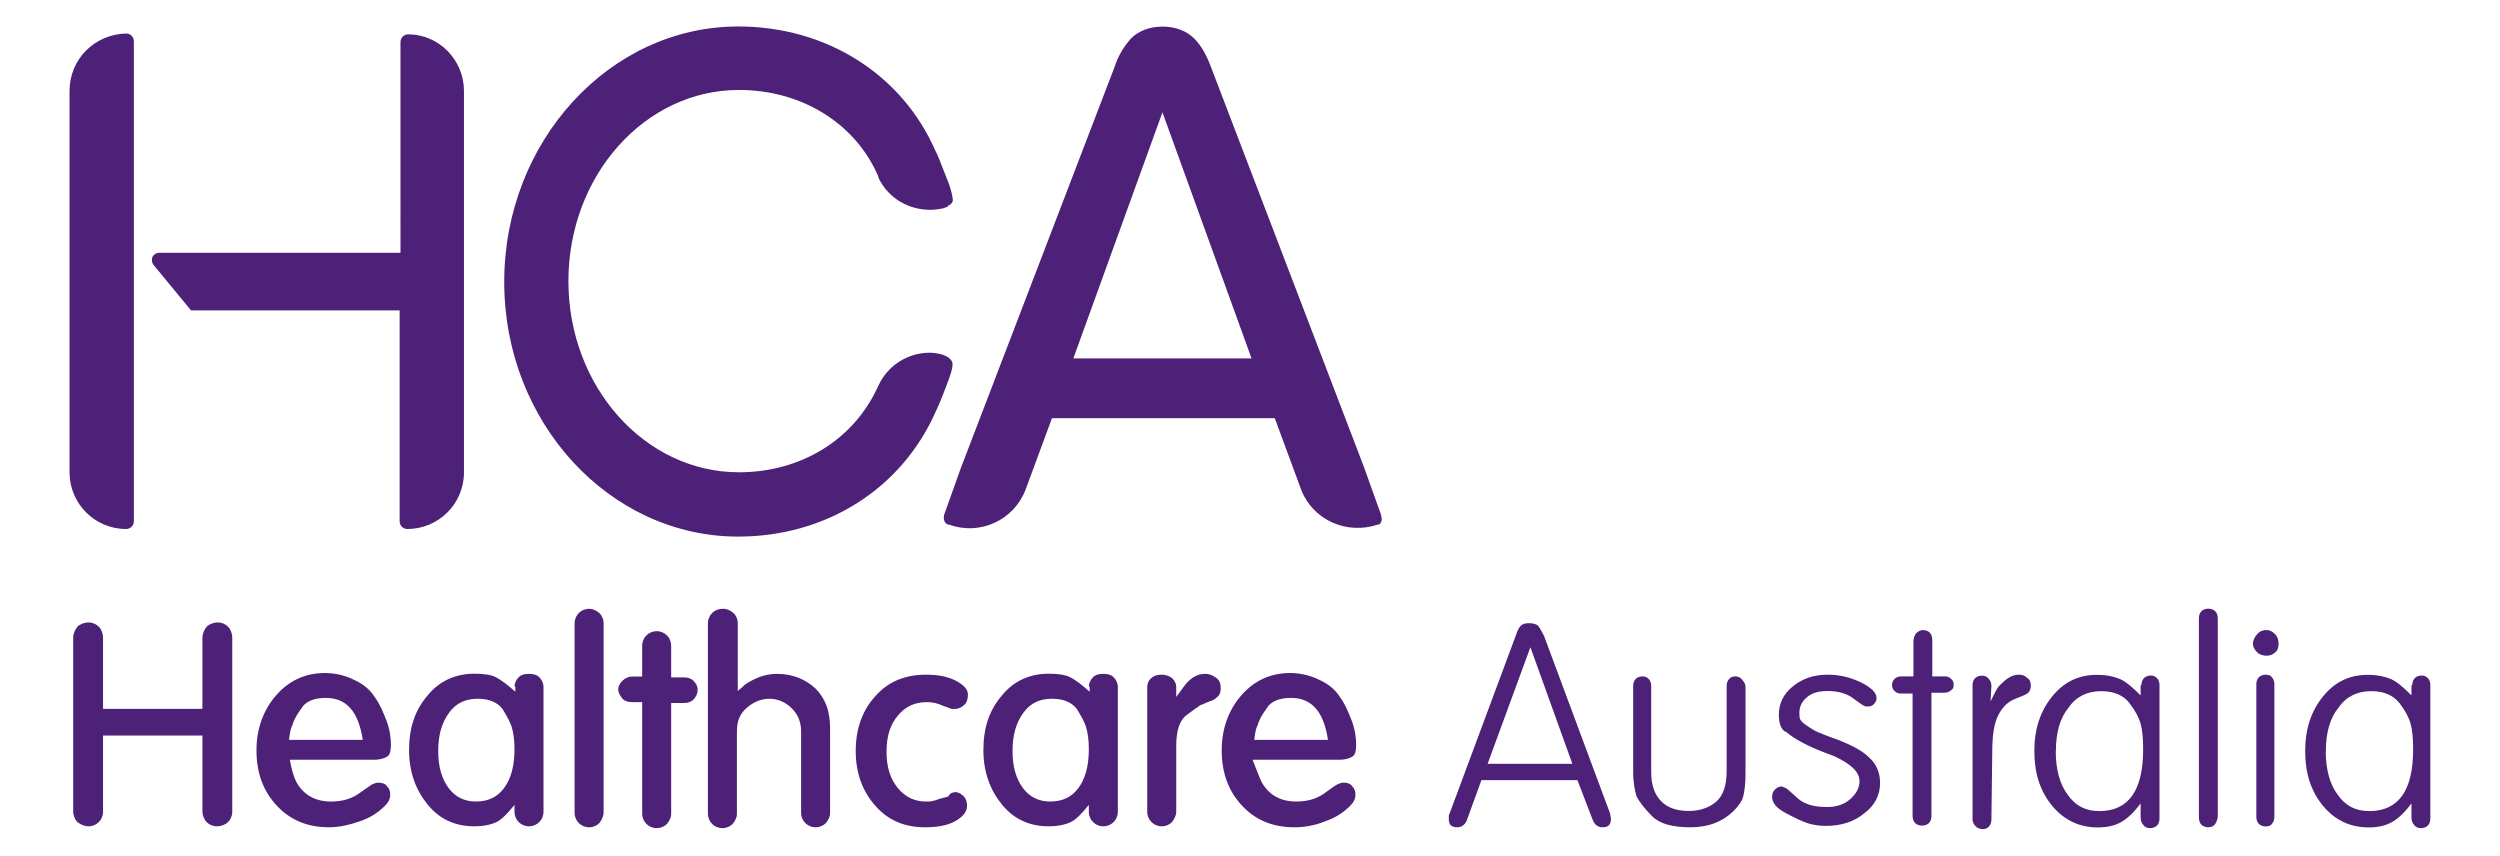
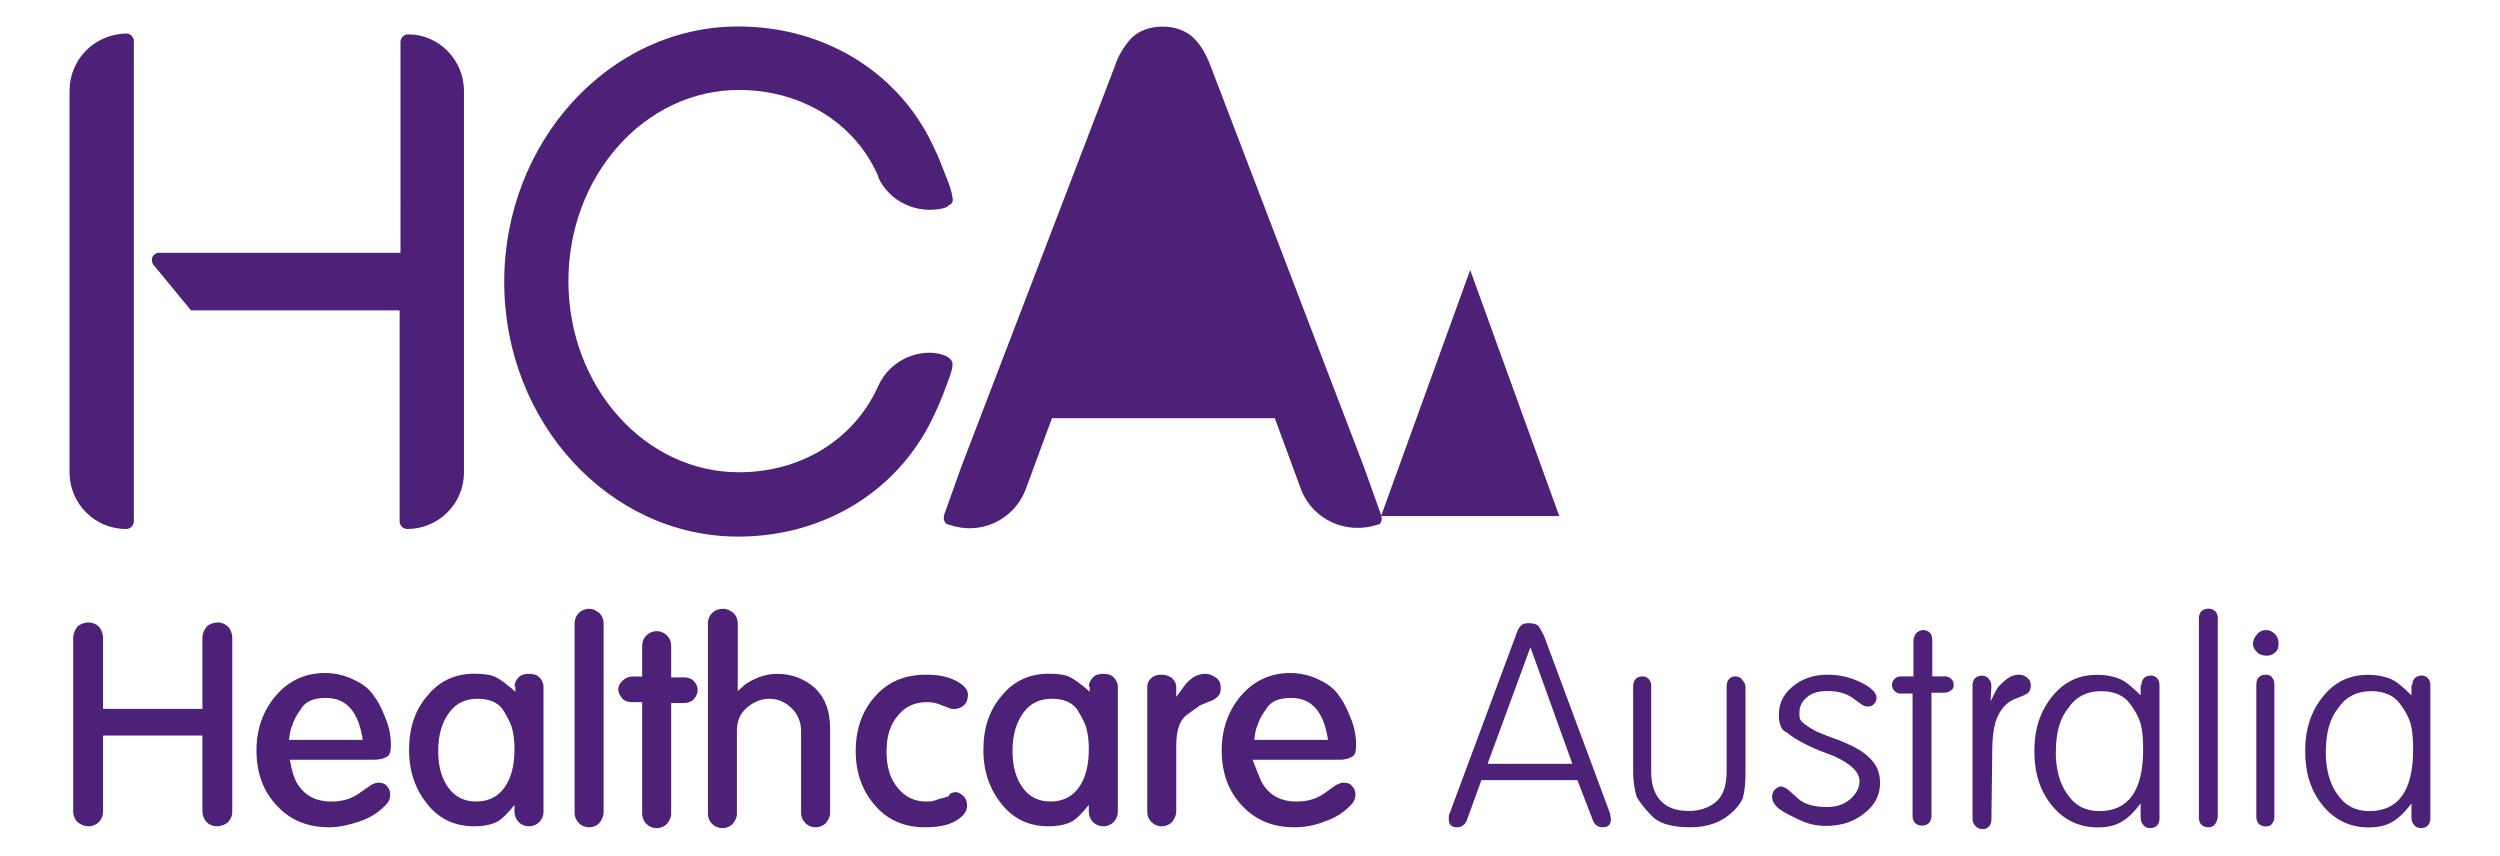
<svg xmlns="http://www.w3.org/2000/svg" id="Layer_1" data-name="Layer 1" viewBox="0 0 177.6 60.78">
  <defs>
    <style>
      .cls-1 {
        fill: #4c2177;
        stroke-width: 0px;
      }
    </style>
  </defs>
-   <path class="cls-1" d="M4.94,6.46v27.1c0,2.19,1.77,4.02,4.02,4.02.3,0,.55-.24.55-.55V2.93c0-.3-.24-.55-.55-.55-2.25.06-4.02,1.83-4.02,4.08M67,25.21c-1.46-.49-3.71.18-4.63,2.25-1.71,3.78-5.48,6.09-9.87,6.09-6.7,0-12.12-6.09-12.12-13.58s5.42-13.58,12.12-13.58c4.38,0,8.22,2.31,9.87,6.09.79,1.77,2.74,2.68,4.63,2.25,0,0,.12,0,.37-.12s.37-.3.3-.55c0,0-.06-.55-.37-1.28-.43-1.1-.73-1.89-.85-2.07-2.37-5.42-7.73-8.83-14.01-8.83-9.13,0-16.62,8.16-16.62,18.15s7.49,18.09,16.62,18.09c6.21,0,11.57-3.35,14.01-8.83.06-.12.43-.91.85-2.07.3-.79.37-1.1.37-1.34s-.18-.49-.67-.67M62.37,12.55c.79,1.77,2.74,2.68,4.63,2.25.18-.06.3-.12.37-.12M32.96,6.46v27.1c0,2.25-1.83,4.02-4.02,4.02-.3,0-.55-.24-.55-.55v-14.98h-14.8s-.06,0-.06-.06l-.06-.06-2.56-3.11c-.06-.06-.12-.18-.12-.37,0-.24.18-.43.43-.49h17.23V2.99c0-.3.24-.55.55-.55,2.19,0,3.96,1.83,3.96,4.02M98.12,36.66v-.06l-1.22-3.41-10.9-28.5c-.3-.79-.67-1.46-1.16-1.95-.55-.55-1.34-.85-2.25-.85s-1.71.3-2.25.85c-.49.55-.91,1.22-1.16,2.01l-10.9,28.44-1.22,3.41v.06c-.06.24.06.55.3.61h.06c2.19.79,4.57-.3,5.42-2.44l1.89-5.12h15.83l1.89,5.12c.85,2.13,3.23,3.17,5.42,2.44h.06c.18-.06.3-.37.18-.61M76.25,25.46l6.33-17.48,6.33,17.48h-12.67,0ZM7.32,57.67c0,.3-.12.55-.3.73-.18.18-.43.3-.73.3s-.55-.12-.79-.3c-.18-.18-.3-.49-.3-.73v-12.36c0-.3.12-.55.3-.79.18-.18.49-.3.79-.3s.55.12.73.3c.18.18.3.49.3.79v5.05h7.06v-5.05c0-.3.12-.55.3-.79.18-.18.49-.3.79-.3s.55.12.73.3c.18.18.3.49.3.79v12.36c0,.3-.12.55-.3.73-.18.18-.49.3-.79.3s-.55-.12-.73-.3c-.18-.18-.3-.49-.3-.73v-5.42h-7.06s0,5.42,0,5.42ZM21.08,55.6c.49.85,1.28,1.34,2.44,1.34.79,0,1.4-.18,1.95-.55s.85-.61.97-.67c.12-.06.3-.12.43-.12.24,0,.49.06.61.24.18.18.24.37.24.61,0,.3-.12.55-.37.79-.49.49-1.04.85-1.77,1.1s-1.46.43-2.19.43c-1.52,0-2.74-.49-3.71-1.52s-1.46-2.31-1.46-3.96c0-1.52.49-2.86,1.4-3.9s2.07-1.58,3.47-1.58c.73,0,1.46.18,2.07.49.67.3,1.16.73,1.46,1.22.37.49.61,1.1.85,1.71.24.67.3,1.22.3,1.71,0,.37-.06.67-.24.79-.18.12-.49.24-.91.24h-6.03c.12.73.3,1.28.49,1.64M20.53,52.56h5.24c-.3-2.01-1.16-2.98-2.62-2.98-.85,0-1.46.24-1.77.79-.37.49-.55.91-.61,1.16-.12.18-.18.55-.24,1.04M36.55,48.78c0-.24.12-.49.3-.67.18-.18.43-.24.73-.24s.55.06.73.24.3.43.3.67v8.89c0,.3-.12.55-.3.73-.18.18-.43.3-.73.3s-.55-.12-.73-.3-.3-.43-.3-.73v-.49c-.49.61-.91,1.04-1.28,1.22s-.91.3-1.58.3c-1.34,0-2.44-.49-3.29-1.52s-1.34-2.31-1.34-3.9.43-2.86,1.34-3.9c.85-1.04,2.01-1.52,3.29-1.52.61,0,1.16.06,1.52.24s.85.55,1.4,1.04v-.37h-.06ZM31.13,53.35c0,1.1.24,1.95.73,2.62.49.67,1.16.97,1.95.97.85,0,1.52-.3,2.01-.97s.73-1.58.73-2.74c0-.61-.06-1.1-.18-1.52s-.37-.85-.67-1.34c-.37-.49-.97-.73-1.77-.73-.85,0-1.52.3-2.01.97-.55.73-.79,1.64-.79,2.74M41.85,58.77c-.3,0-.55-.12-.73-.3s-.3-.43-.3-.73v-13.46c0-.3.12-.55.3-.73.18-.18.43-.3.73-.3s.49.12.73.3c.18.18.3.43.3.73v13.4c0,.3-.12.55-.3.79-.18.18-.43.3-.73.3M44.89,49.88c-.24,0-.49-.06-.67-.24-.18-.24-.3-.43-.3-.67s.12-.43.3-.61.43-.3.67-.3h.73v-2.19c0-.3.12-.55.3-.73.18-.18.43-.3.73-.3s.55.12.73.3c.18.18.3.43.3.79v2.19h.91c.24,0,.49.06.67.24.18.18.3.37.3.67,0,.24-.12.49-.3.67-.18.18-.43.24-.67.24h-.91v7.86c0,.3-.12.49-.3.73-.18.18-.43.3-.73.3s-.55-.12-.73-.3c-.18-.18-.3-.43-.3-.73v-7.92s-.73,0-.73,0ZM52.81,48.72c.3-.24.67-.43,1.1-.61.49-.18.91-.24,1.28-.24,1.1,0,2.01.37,2.74,1.04.73.73,1.04,1.64,1.04,2.86v5.97c0,.3-.12.49-.3.73-.18.18-.43.3-.73.3s-.55-.12-.73-.3c-.18-.18-.3-.43-.3-.73v-5.79c0-.67-.24-1.22-.67-1.64s-.97-.67-1.58-.67-1.16.24-1.64.67c-.49.43-.67.97-.67,1.64v5.85c0,.3-.12.49-.3.73-.18.18-.43.3-.73.3s-.55-.12-.73-.3c-.18-.18-.3-.43-.3-.73v-13.52c0-.3.12-.55.3-.73.18-.18.43-.3.79-.3.3,0,.49.12.73.3.18.18.3.43.3.73v4.81l.43-.37h0ZM67.85,56.27c.24,0,.43.12.61.3s.24.43.24.67c0,.43-.3.79-.85,1.1s-1.28.43-2.13.43c-1.46,0-2.62-.49-3.53-1.52s-1.4-2.31-1.4-3.9.49-2.92,1.4-3.9c.91-1.04,2.13-1.52,3.59-1.52.85,0,1.52.12,2.13.43.55.3.85.61.85.97,0,.3-.06.55-.24.73-.18.18-.43.3-.67.3h-.24c-.06,0-.3-.12-.67-.24-.37-.18-.73-.24-1.1-.24-.85,0-1.52.3-2.07.97s-.79,1.46-.79,2.56c0,1.04.24,1.89.79,2.56s1.22.97,2.01.97c.24,0,.43,0,.55-.06.12,0,.3-.12.61-.18l.43-.12c.12-.24.3-.3.49-.3M77.35,48.78c0-.24.12-.49.3-.67.18-.18.43-.24.73-.24s.55.06.73.24c.18.18.3.43.3.67v8.89c0,.3-.12.55-.3.73-.18.18-.43.3-.73.3s-.55-.12-.73-.3c-.18-.18-.3-.43-.3-.73v-.49c-.49.61-.91,1.04-1.28,1.22s-.91.3-1.58.3c-1.34,0-2.44-.49-3.29-1.52s-1.34-2.31-1.34-3.9.43-2.86,1.34-3.9c.85-1.04,2.01-1.52,3.29-1.52.61,0,1.16.06,1.52.24s.85.55,1.4,1.04v-.37h-.06ZM71.93,53.35c0,1.1.24,1.95.73,2.62.49.67,1.16.97,1.95.97.85,0,1.52-.3,2.01-.97s.73-1.58.73-2.74c0-.61-.06-1.1-.18-1.52-.12-.43-.37-.85-.67-1.34-.37-.49-.97-.73-1.77-.73-.85,0-1.52.3-2.01.97-.55.73-.79,1.64-.79,2.74M84.23,48.6c.43-.49.85-.73,1.4-.73.3,0,.55.12.79.3s.3.43.3.73c0,.24-.06.43-.18.55s-.3.3-.61.37l-.55.24c-.06,0-.18.06-.3.18-.12.06-.43.3-.85.61-.43.37-.67,1.04-.67,2.13v4.69c0,.24-.12.49-.3.73-.18.18-.43.3-.73.3s-.55-.12-.73-.3c-.18-.18-.3-.43-.3-.73v-8.89c0-.24.12-.49.3-.61.18-.18.43-.24.73-.24.24,0,.49.06.73.24.18.18.3.37.3.67v.67l.67-.91h0ZM89.65,55.6c.49.85,1.28,1.34,2.44,1.34.79,0,1.4-.18,1.95-.55.49-.37.85-.61.97-.67.12-.06.3-.12.43-.12.24,0,.49.06.61.24.18.18.24.37.24.61,0,.3-.12.55-.37.79-.49.49-1.04.85-1.77,1.1-.73.3-1.46.43-2.19.43-1.52,0-2.74-.49-3.71-1.52s-1.46-2.31-1.46-3.96c0-1.52.49-2.86,1.4-3.9.91-1.04,2.07-1.58,3.47-1.58.73,0,1.46.18,2.07.49.67.3,1.16.73,1.46,1.22.37.49.61,1.1.85,1.71.24.67.3,1.22.3,1.71,0,.37-.06.67-.24.79-.18.12-.49.24-.91.24h-6.21c.3.73.49,1.28.67,1.64M89.1,52.56h5.24c-.3-2.01-1.16-2.98-2.62-2.98-.85,0-1.46.24-1.77.79-.37.49-.55.91-.61,1.16-.12.18-.18.55-.24,1.04M104.2,58.28c-.12.3-.37.49-.67.49-.43,0-.61-.18-.61-.61,0-.18,0-.3.06-.37l4.69-12.61c.12-.37.24-.61.37-.73.12-.12.3-.18.55-.18.3,0,.55.06.67.18.12.12.24.37.43.73l4.69,12.61.06.37c0,.43-.18.61-.61.61-.3,0-.55-.18-.67-.49l-1.1-2.86h-6.82l-1.04,2.86ZM105.67,54.26h6.03l-2.98-8.28-3.04,8.28ZM123.08,57.67c-.73.73-1.77,1.1-2.98,1.1-1.28,0-2.19-.24-2.74-.79s-.91-1.04-1.1-1.4c-.12-.43-.24-.97-.24-1.77v-6.09c0-.18.06-.37.18-.49.12-.12.3-.18.49-.18s.3.06.43.18c.12.12.18.3.18.49v6.09c0,.97.24,1.64.73,2.13s1.16.67,1.95.67,1.46-.24,1.95-.67.73-1.16.73-2.13v-6.09c0-.18.06-.37.18-.49.12-.12.24-.18.43-.18s.37.06.49.24c.12.12.24.3.24.49v6.09c0,.79-.06,1.34-.18,1.77-.06.24-.3.61-.73,1.04M126.37,50.79c0-.79.3-1.46.97-2.01s1.46-.85,2.5-.85c.85,0,1.58.18,2.37.55.73.37,1.1.73,1.1,1.1,0,.18-.06.3-.18.43s-.24.18-.43.18c-.12,0-.18,0-.3-.06s-.37-.24-.79-.55-1.04-.49-1.77-.49c-.61,0-1.1.12-1.46.43-.37.3-.55.67-.55,1.1,0,.24,0,.37.06.49.06.12.18.24.37.37s.43.3.67.43c.24.12.85.37,1.71.67.91.37,1.64.73,2.13,1.22.55.49.79,1.1.79,1.83,0,.85-.37,1.58-1.1,2.13-.73.61-1.64.91-2.74.91-.49,0-.85-.06-1.28-.18-.37-.12-.91-.37-1.58-.73s-.97-.73-.97-1.16c0-.18.06-.37.18-.49.12-.12.3-.24.43-.24s.24.06.37.12c.12.06.37.3.85.73.49.43,1.16.61,2.07.61.67,0,1.22-.18,1.64-.55s.67-.79.67-1.28c0-.67-.61-1.22-1.77-1.77l-.97-.37c-1.22-.49-2.01-.97-2.44-1.34-.37-.12-.55-.61-.55-1.22M135.02,49.27c-.18,0-.3-.06-.43-.18-.12-.12-.18-.24-.18-.43s.06-.3.18-.43.3-.18.49-.18h.85v-2.5c0-.18.06-.37.18-.55.12-.12.3-.24.49-.24s.37.06.49.18c.12.12.18.3.18.55v2.56h.91c.18,0,.3.06.43.18s.18.24.18.43-.06.3-.18.37c-.12.12-.3.18-.49.18h-.91v8.77c0,.18-.06.37-.18.49-.12.12-.3.18-.49.18s-.37-.06-.49-.18c-.12-.12-.18-.3-.18-.49v-8.71h-.85ZM142.75,48.11c.24-.12.43-.18.67-.18s.43.06.61.24c.18.12.24.3.24.55,0,.18-.06.37-.18.49-.12.12-.43.24-.91.43-.49.18-.91.55-1.22,1.16s-.43,1.46-.43,2.62l-.06,4.81c0,.18-.06.37-.18.49-.12.12-.24.18-.43.18s-.37-.06-.49-.18c-.12-.12-.24-.3-.24-.49v-9.56c0-.18.06-.37.18-.49.12-.12.3-.18.49-.18s.37.06.49.24c.12.12.18.3.18.49l-.06,1.1c.24-.49.43-.91.61-1.1.24-.24.49-.49.73-.61M152.13,48.66c0-.18.06-.37.18-.49.12-.12.3-.18.49-.18s.3.06.43.18c.12.12.18.3.18.49v9.5c0,.18-.06.37-.18.49-.12.12-.3.18-.49.18s-.37-.06-.49-.24c-.12-.12-.18-.3-.18-.55v-.97c-.49.67-.97,1.1-1.4,1.34-.43.24-.97.37-1.64.37-1.28,0-2.37-.49-3.23-1.52s-1.28-2.31-1.28-3.9.43-2.86,1.28-3.9c.85-1.04,1.89-1.52,3.17-1.52.67,0,1.22.12,1.64.3s.91.61,1.46,1.16v-.73h.06ZM146.04,53.35c0,1.34.3,2.37.85,3.11.55.79,1.28,1.16,2.25,1.16,2.07,0,3.11-1.46,3.11-4.38,0-.79-.06-1.4-.18-1.83s-.37-.91-.79-1.46-1.1-.85-2.01-.85c-.97,0-1.77.37-2.31,1.16-.61.73-.91,1.77-.91,3.11M156.88,58.77c-.18,0-.37-.06-.49-.18-.12-.12-.18-.3-.18-.55v-14.13c0-.18.06-.37.18-.49.12-.12.3-.18.49-.18s.37.06.49.18.18.3.18.49v14.07c0,.18-.06.37-.18.55s-.3.24-.49.24M161.02,44.76c.24,0,.43.12.61.3s.24.43.24.67-.06.49-.24.61c-.18.18-.37.24-.61.24s-.49-.06-.67-.24-.3-.37-.3-.61.12-.49.3-.67c.12-.18.37-.3.67-.3M160.96,58.71c-.18,0-.37-.06-.49-.18-.12-.12-.18-.3-.18-.49v-9.44c0-.18.06-.37.18-.49.12-.12.3-.18.49-.18s.37.06.43.18c.12.12.18.3.18.49v9.44c0,.18-.06.37-.18.49-.06.12-.24.18-.43.18M171.37,48.66c0-.18.06-.37.18-.49.12-.12.3-.18.49-.18s.3.06.43.18c.12.12.18.3.18.49v9.5c0,.18-.06.37-.18.49s-.3.18-.49.18-.37-.06-.49-.24c-.12-.12-.18-.3-.18-.55v-.97c-.49.67-.97,1.1-1.4,1.34-.43.24-.97.37-1.64.37-1.28,0-2.37-.49-3.23-1.52s-1.28-2.31-1.28-3.9.43-2.86,1.28-3.9c.85-1.04,1.89-1.52,3.17-1.52.67,0,1.22.12,1.64.3s.91.61,1.46,1.16v-.73h.06ZM165.22,53.35c0,1.34.3,2.37.85,3.11.55.79,1.28,1.16,2.25,1.16,2.07,0,3.11-1.46,3.11-4.38,0-.79-.06-1.4-.18-1.83-.12-.43-.37-.91-.79-1.46-.43-.55-1.1-.85-2.01-.85-.97,0-1.77.37-2.31,1.16-.61.73-.91,1.77-.91,3.11" />
+   <path class="cls-1" d="M4.94,6.46v27.1c0,2.19,1.77,4.02,4.02,4.02.3,0,.55-.24.55-.55V2.93c0-.3-.24-.55-.55-.55-2.25.06-4.02,1.83-4.02,4.08M67,25.21c-1.46-.49-3.71.18-4.63,2.25-1.71,3.78-5.48,6.09-9.87,6.09-6.7,0-12.12-6.09-12.12-13.58s5.42-13.58,12.12-13.58c4.38,0,8.22,2.31,9.87,6.09.79,1.77,2.74,2.68,4.63,2.25,0,0,.12,0,.37-.12s.37-.3.3-.55c0,0-.06-.55-.37-1.28-.43-1.1-.73-1.89-.85-2.07-2.37-5.42-7.73-8.83-14.01-8.83-9.13,0-16.62,8.16-16.62,18.15s7.49,18.09,16.62,18.09c6.21,0,11.57-3.35,14.01-8.83.06-.12.43-.91.85-2.07.3-.79.37-1.1.37-1.34s-.18-.49-.67-.67M62.37,12.55c.79,1.77,2.74,2.68,4.63,2.25.18-.06.3-.12.37-.12M32.96,6.46v27.1c0,2.25-1.83,4.02-4.02,4.02-.3,0-.55-.24-.55-.55v-14.98h-14.8s-.06,0-.06-.06l-.06-.06-2.56-3.11c-.06-.06-.12-.18-.12-.37,0-.24.18-.43.43-.49h17.23V2.99c0-.3.24-.55.55-.55,2.19,0,3.96,1.83,3.96,4.02M98.12,36.66v-.06l-1.22-3.41-10.9-28.5c-.3-.79-.67-1.46-1.16-1.95-.55-.55-1.34-.85-2.25-.85s-1.71.3-2.25.85c-.49.55-.91,1.22-1.16,2.01l-10.9,28.44-1.22,3.41v.06c-.06.24.06.55.3.61h.06c2.19.79,4.57-.3,5.42-2.44l1.89-5.12h15.83l1.89,5.12c.85,2.13,3.23,3.17,5.42,2.44h.06c.18-.06.3-.37.18-.61l6.33-17.48,6.33,17.48h-12.67,0ZM7.32,57.67c0,.3-.12.55-.3.73-.18.18-.43.3-.73.3s-.55-.12-.79-.3c-.18-.18-.3-.49-.3-.73v-12.36c0-.3.12-.55.3-.79.18-.18.49-.3.79-.3s.55.12.73.3c.18.18.3.49.3.79v5.05h7.06v-5.05c0-.3.12-.55.3-.79.18-.18.49-.3.79-.3s.55.12.73.3c.18.18.3.49.3.79v12.36c0,.3-.12.55-.3.73-.18.18-.49.3-.79.3s-.55-.12-.73-.3c-.18-.18-.3-.49-.3-.73v-5.42h-7.06s0,5.42,0,5.42ZM21.08,55.6c.49.85,1.28,1.34,2.44,1.34.79,0,1.4-.18,1.95-.55s.85-.61.97-.67c.12-.06.3-.12.43-.12.24,0,.49.06.61.24.18.18.24.37.24.61,0,.3-.12.55-.37.79-.49.49-1.04.85-1.77,1.1s-1.46.43-2.19.43c-1.52,0-2.74-.49-3.71-1.52s-1.46-2.31-1.46-3.96c0-1.52.49-2.86,1.4-3.9s2.07-1.58,3.47-1.58c.73,0,1.46.18,2.07.49.67.3,1.16.73,1.46,1.22.37.49.61,1.1.85,1.71.24.67.3,1.22.3,1.71,0,.37-.06.67-.24.79-.18.12-.49.24-.91.24h-6.03c.12.73.3,1.28.49,1.64M20.53,52.56h5.24c-.3-2.01-1.16-2.98-2.62-2.98-.85,0-1.46.24-1.77.79-.37.49-.55.91-.61,1.16-.12.18-.18.55-.24,1.04M36.55,48.78c0-.24.12-.49.3-.67.18-.18.43-.24.73-.24s.55.06.73.24.3.43.3.67v8.89c0,.3-.12.55-.3.73-.18.18-.43.3-.73.3s-.55-.12-.73-.3-.3-.43-.3-.73v-.49c-.49.61-.91,1.04-1.28,1.22s-.91.3-1.58.3c-1.34,0-2.44-.49-3.29-1.52s-1.34-2.31-1.34-3.9.43-2.86,1.34-3.9c.85-1.04,2.01-1.52,3.29-1.52.61,0,1.16.06,1.52.24s.85.55,1.4,1.04v-.37h-.06ZM31.13,53.35c0,1.1.24,1.95.73,2.62.49.67,1.16.97,1.95.97.85,0,1.52-.3,2.01-.97s.73-1.58.73-2.74c0-.61-.06-1.1-.18-1.52s-.37-.85-.67-1.34c-.37-.49-.97-.73-1.77-.73-.85,0-1.52.3-2.01.97-.55.73-.79,1.64-.79,2.74M41.85,58.77c-.3,0-.55-.12-.73-.3s-.3-.43-.3-.73v-13.46c0-.3.12-.55.3-.73.18-.18.43-.3.73-.3s.49.12.73.3c.18.18.3.43.3.73v13.4c0,.3-.12.55-.3.79-.18.18-.43.3-.73.3M44.89,49.88c-.24,0-.49-.06-.67-.24-.18-.24-.3-.43-.3-.67s.12-.43.3-.61.43-.3.67-.3h.73v-2.19c0-.3.12-.55.3-.73.18-.18.43-.3.73-.3s.55.12.73.3c.18.18.3.43.3.79v2.19h.91c.24,0,.49.06.67.24.18.18.3.37.3.67,0,.24-.12.49-.3.67-.18.18-.43.24-.67.24h-.91v7.86c0,.3-.12.49-.3.73-.18.18-.43.3-.73.3s-.55-.12-.73-.3c-.18-.18-.3-.43-.3-.73v-7.92s-.73,0-.73,0ZM52.81,48.72c.3-.24.67-.43,1.1-.61.49-.18.91-.24,1.28-.24,1.1,0,2.01.37,2.74,1.04.73.73,1.04,1.64,1.04,2.86v5.97c0,.3-.12.49-.3.73-.18.18-.43.3-.73.3s-.55-.12-.73-.3c-.18-.18-.3-.43-.3-.73v-5.79c0-.67-.24-1.22-.67-1.64s-.97-.67-1.58-.67-1.16.24-1.64.67c-.49.43-.67.97-.67,1.64v5.85c0,.3-.12.49-.3.73-.18.18-.43.3-.73.3s-.55-.12-.73-.3c-.18-.18-.3-.43-.3-.73v-13.52c0-.3.12-.55.3-.73.18-.18.43-.3.79-.3.3,0,.49.12.73.3.18.18.3.43.3.73v4.81l.43-.37h0ZM67.85,56.27c.24,0,.43.12.61.3s.24.43.24.67c0,.43-.3.79-.85,1.1s-1.28.43-2.13.43c-1.46,0-2.62-.49-3.53-1.52s-1.4-2.31-1.4-3.9.49-2.92,1.4-3.9c.91-1.04,2.13-1.52,3.59-1.52.85,0,1.52.12,2.13.43.55.3.85.61.85.97,0,.3-.06.55-.24.73-.18.18-.43.3-.67.3h-.24c-.06,0-.3-.12-.67-.24-.37-.18-.73-.24-1.1-.24-.85,0-1.52.3-2.07.97s-.79,1.46-.79,2.56c0,1.04.24,1.89.79,2.56s1.22.97,2.01.97c.24,0,.43,0,.55-.06.12,0,.3-.12.61-.18l.43-.12c.12-.24.3-.3.49-.3M77.35,48.78c0-.24.12-.49.3-.67.18-.18.43-.24.73-.24s.55.06.73.24c.18.18.3.43.3.67v8.89c0,.3-.12.55-.3.73-.18.18-.43.3-.73.3s-.55-.12-.73-.3c-.18-.18-.3-.43-.3-.73v-.49c-.49.61-.91,1.04-1.28,1.22s-.91.3-1.58.3c-1.34,0-2.44-.49-3.29-1.52s-1.34-2.31-1.34-3.9.43-2.86,1.34-3.9c.85-1.04,2.01-1.52,3.29-1.52.61,0,1.16.06,1.52.24s.85.55,1.4,1.04v-.37h-.06ZM71.93,53.35c0,1.1.24,1.95.73,2.62.49.67,1.16.97,1.95.97.85,0,1.52-.3,2.01-.97s.73-1.58.73-2.74c0-.61-.06-1.1-.18-1.52-.12-.43-.37-.85-.67-1.34-.37-.49-.97-.73-1.77-.73-.85,0-1.52.3-2.01.97-.55.73-.79,1.64-.79,2.74M84.23,48.6c.43-.49.85-.73,1.4-.73.3,0,.55.12.79.3s.3.43.3.73c0,.24-.06.43-.18.55s-.3.3-.61.37l-.55.24c-.06,0-.18.06-.3.18-.12.06-.43.3-.85.61-.43.37-.67,1.04-.67,2.13v4.69c0,.24-.12.49-.3.73-.18.18-.43.3-.73.3s-.55-.12-.73-.3c-.18-.18-.3-.43-.3-.73v-8.89c0-.24.12-.49.3-.61.18-.18.43-.24.73-.24.24,0,.49.06.73.24.18.18.3.37.3.67v.67l.67-.91h0ZM89.65,55.6c.49.85,1.28,1.34,2.44,1.34.79,0,1.4-.18,1.95-.55.49-.37.85-.61.97-.67.12-.06.3-.12.43-.12.24,0,.49.06.61.24.18.18.24.37.24.61,0,.3-.12.55-.37.79-.49.49-1.04.85-1.77,1.1-.73.3-1.46.43-2.19.43-1.52,0-2.74-.49-3.71-1.52s-1.46-2.31-1.46-3.96c0-1.52.49-2.86,1.4-3.9.91-1.04,2.07-1.58,3.47-1.58.73,0,1.46.18,2.07.49.67.3,1.16.73,1.46,1.22.37.49.61,1.1.85,1.71.24.67.3,1.22.3,1.71,0,.37-.06.67-.24.79-.18.12-.49.24-.91.24h-6.21c.3.73.49,1.28.67,1.64M89.1,52.56h5.24c-.3-2.01-1.16-2.98-2.62-2.98-.85,0-1.46.24-1.77.79-.37.49-.55.91-.61,1.16-.12.18-.18.55-.24,1.04M104.2,58.28c-.12.3-.37.49-.67.49-.43,0-.61-.18-.61-.61,0-.18,0-.3.06-.37l4.69-12.61c.12-.37.24-.61.37-.73.12-.12.3-.18.55-.18.3,0,.55.06.67.18.12.12.24.37.43.73l4.69,12.61.06.37c0,.43-.18.61-.61.61-.3,0-.55-.18-.67-.49l-1.1-2.86h-6.82l-1.04,2.86ZM105.67,54.26h6.03l-2.98-8.28-3.04,8.28ZM123.08,57.67c-.73.73-1.77,1.1-2.98,1.1-1.28,0-2.19-.24-2.74-.79s-.91-1.04-1.1-1.4c-.12-.43-.24-.97-.24-1.77v-6.09c0-.18.06-.37.18-.49.12-.12.3-.18.49-.18s.3.06.43.18c.12.12.18.3.18.49v6.09c0,.97.24,1.64.73,2.13s1.16.67,1.95.67,1.46-.24,1.95-.67.73-1.16.73-2.13v-6.09c0-.18.06-.37.18-.49.12-.12.24-.18.43-.18s.37.06.49.24c.12.12.24.3.24.49v6.09c0,.79-.06,1.34-.18,1.77-.06.24-.3.61-.73,1.04M126.37,50.79c0-.79.3-1.46.97-2.01s1.46-.85,2.5-.85c.85,0,1.58.18,2.37.55.73.37,1.1.73,1.1,1.1,0,.18-.06.3-.18.43s-.24.18-.43.18c-.12,0-.18,0-.3-.06s-.37-.24-.79-.55-1.04-.49-1.77-.49c-.61,0-1.1.12-1.46.43-.37.3-.55.67-.55,1.1,0,.24,0,.37.06.49.06.12.18.24.37.37s.43.3.67.43c.24.12.85.37,1.71.67.91.37,1.64.73,2.13,1.22.55.49.79,1.1.79,1.83,0,.85-.37,1.58-1.1,2.13-.73.61-1.64.91-2.74.91-.49,0-.85-.06-1.28-.18-.37-.12-.91-.37-1.58-.73s-.97-.73-.97-1.16c0-.18.06-.37.18-.49.12-.12.3-.24.43-.24s.24.06.37.12c.12.06.37.3.85.73.49.43,1.16.61,2.07.61.67,0,1.22-.18,1.64-.55s.67-.79.67-1.28c0-.67-.61-1.22-1.77-1.77l-.97-.37c-1.22-.49-2.01-.97-2.44-1.34-.37-.12-.55-.61-.55-1.22M135.02,49.27c-.18,0-.3-.06-.43-.18-.12-.12-.18-.24-.18-.43s.06-.3.18-.43.3-.18.49-.18h.85v-2.5c0-.18.06-.37.18-.55.12-.12.3-.24.49-.24s.37.06.49.18c.12.12.18.3.18.55v2.56h.91c.18,0,.3.06.43.18s.18.24.18.43-.06.3-.18.37c-.12.12-.3.18-.49.18h-.91v8.77c0,.18-.06.37-.18.49-.12.12-.3.18-.49.18s-.37-.06-.49-.18c-.12-.12-.18-.3-.18-.49v-8.71h-.85ZM142.75,48.11c.24-.12.43-.18.67-.18s.43.06.61.24c.18.12.24.3.24.55,0,.18-.06.37-.18.49-.12.12-.43.24-.91.43-.49.18-.91.55-1.22,1.16s-.43,1.46-.43,2.62l-.06,4.81c0,.18-.06.37-.18.49-.12.12-.24.18-.43.18s-.37-.06-.49-.18c-.12-.12-.24-.3-.24-.49v-9.56c0-.18.06-.37.18-.49.12-.12.3-.18.49-.18s.37.06.49.24c.12.12.18.3.18.49l-.06,1.1c.24-.49.43-.91.61-1.1.24-.24.49-.49.73-.61M152.13,48.66c0-.18.06-.37.18-.49.12-.12.3-.18.49-.18s.3.06.43.18c.12.12.18.3.18.49v9.5c0,.18-.06.37-.18.49-.12.12-.3.18-.49.18s-.37-.06-.49-.24c-.12-.12-.18-.3-.18-.55v-.97c-.49.67-.97,1.1-1.4,1.34-.43.24-.97.37-1.64.37-1.28,0-2.37-.49-3.23-1.52s-1.28-2.31-1.28-3.9.43-2.86,1.28-3.9c.85-1.04,1.89-1.52,3.17-1.52.67,0,1.22.12,1.64.3s.91.61,1.46,1.16v-.73h.06ZM146.04,53.35c0,1.34.3,2.37.85,3.11.55.79,1.28,1.16,2.25,1.16,2.07,0,3.11-1.46,3.11-4.38,0-.79-.06-1.4-.18-1.83s-.37-.91-.79-1.46-1.1-.85-2.01-.85c-.97,0-1.77.37-2.31,1.16-.61.73-.91,1.77-.91,3.11M156.88,58.77c-.18,0-.37-.06-.49-.18-.12-.12-.18-.3-.18-.55v-14.13c0-.18.06-.37.18-.49.12-.12.3-.18.49-.18s.37.06.49.18.18.3.18.49v14.07c0,.18-.06.37-.18.55s-.3.24-.49.24M161.02,44.76c.24,0,.43.12.61.3s.24.43.24.67-.06.49-.24.61c-.18.18-.37.24-.61.24s-.49-.06-.67-.24-.3-.37-.3-.61.12-.49.3-.67c.12-.18.37-.3.67-.3M160.96,58.71c-.18,0-.37-.06-.49-.18-.12-.12-.18-.3-.18-.49v-9.44c0-.18.06-.37.18-.49.12-.12.3-.18.49-.18s.37.06.43.18c.12.12.18.3.18.49v9.44c0,.18-.06.37-.18.49-.06.12-.24.18-.43.18M171.37,48.66c0-.18.06-.37.18-.49.12-.12.3-.18.49-.18s.3.06.43.18c.12.12.18.3.18.49v9.5c0,.18-.06.37-.18.49s-.3.18-.49.18-.37-.06-.49-.24c-.12-.12-.18-.3-.18-.55v-.97c-.49.67-.97,1.1-1.4,1.34-.43.24-.97.37-1.64.37-1.28,0-2.37-.49-3.23-1.52s-1.28-2.31-1.28-3.9.43-2.86,1.28-3.9c.85-1.04,1.89-1.52,3.17-1.52.67,0,1.22.12,1.64.3s.91.61,1.46,1.16v-.73h.06ZM165.22,53.35c0,1.34.3,2.37.85,3.11.55.79,1.28,1.16,2.25,1.16,2.07,0,3.11-1.46,3.11-4.38,0-.79-.06-1.4-.18-1.83-.12-.43-.37-.91-.79-1.46-.43-.55-1.1-.85-2.01-.85-.97,0-1.77.37-2.31,1.16-.61.73-.91,1.77-.91,3.11" />
</svg>